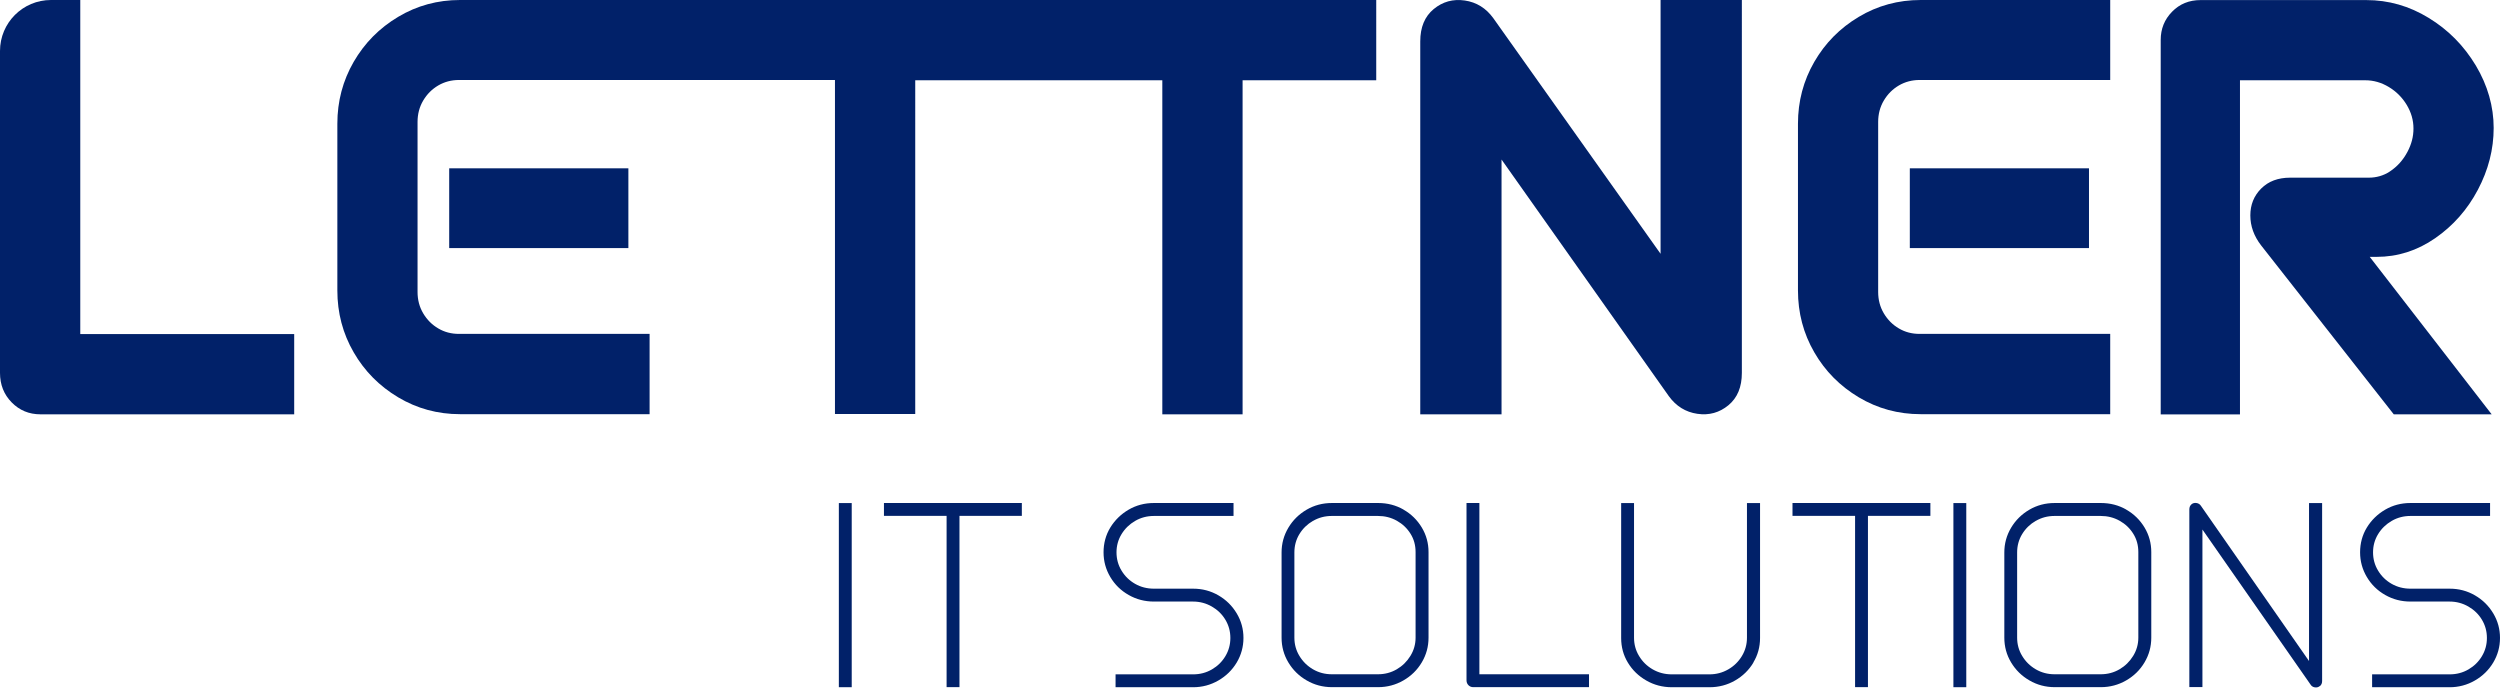
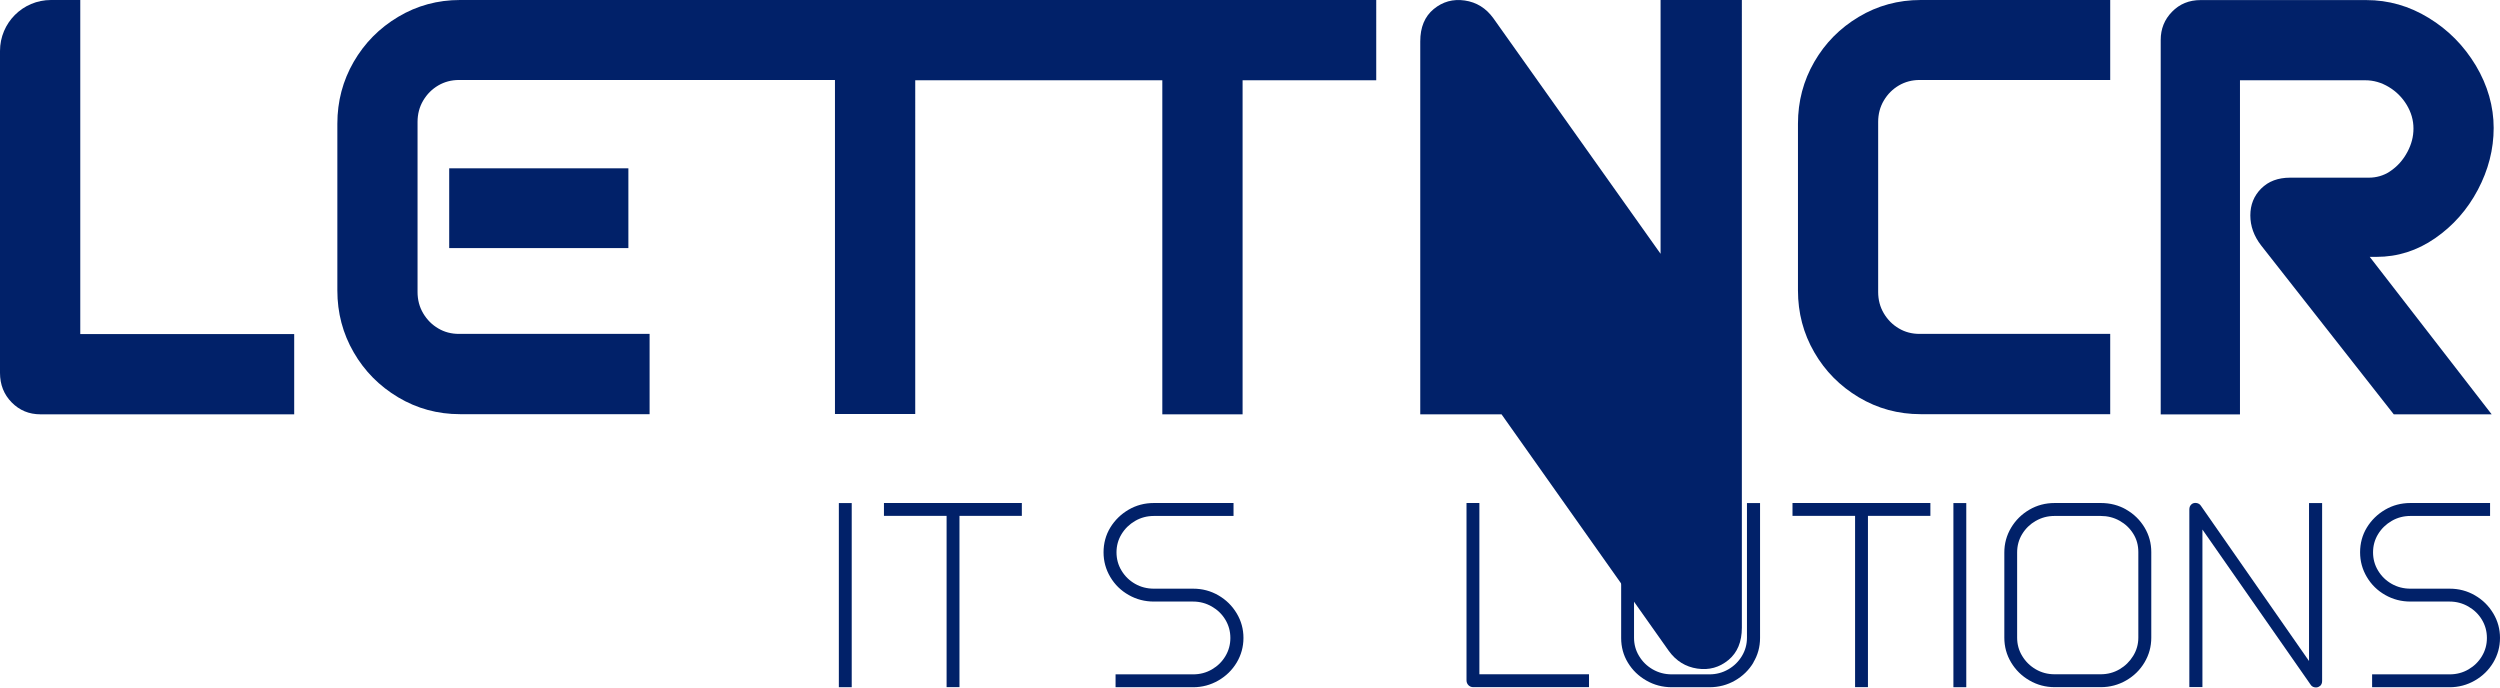
<svg xmlns="http://www.w3.org/2000/svg" id="Ebene_2" viewBox="0 0 347.56 95.58">
  <g id="Ebene_1-2">
    <path d="M11.16,0h-4.07C3.17,0,0,3.17,0,7.09v44.75c0,1.63.54,3,1.62,4.1,1.08,1.1,2.41,1.66,4,1.66h35.28v-11.16H11.16V0Z" fill="#012169" />
    <rect x="62.45" y="23.4" width="24.91" height="11.09" fill="#012169" />
-     <path d="M230.85,35.27L207.6,2.52c-1.01-1.39-2.33-2.21-3.96-2.45-1.63-.24-3.07.16-4.32,1.19-1.25,1.03-1.87,2.53-1.87,4.5v51.84h11.3V22.18l23.26,32.9c1.01,1.39,2.33,2.21,3.96,2.45,1.63.24,3.07-.16,4.32-1.19,1.25-1.03,1.87-2.53,1.87-4.5V0h-11.3v35.27Z" fill="#012169" />
-     <rect x="265.51" y="23.4" width="24.91" height="11.09" fill="#012169" />
+     <path d="M230.85,35.27L207.6,2.52c-1.01-1.39-2.33-2.21-3.96-2.45-1.63-.24-3.07.16-4.32,1.19-1.25,1.03-1.87,2.53-1.87,4.5v51.84h11.3l23.26,32.9c1.01,1.39,2.33,2.21,3.96,2.45,1.63.24,3.07-.16,4.32-1.19,1.25-1.03,1.87-2.53,1.87-4.5V0h-11.3v35.27Z" fill="#012169" />
    <path d="M258.42,2.34c-2.62,1.56-4.68,3.65-6.19,6.26-1.51,2.62-2.27,5.48-2.27,8.6v23.18c0,3.12.76,5.99,2.27,8.6,1.51,2.62,3.58,4.7,6.19,6.26,2.62,1.56,5.48,2.34,8.6,2.34h26.35v-11.16h-26.5c-1.06,0-2.02-.25-2.88-.76-.86-.5-1.56-1.2-2.09-2.09-.53-.89-.79-1.88-.79-2.99v-23.62c0-1.1.26-2.1.79-2.99.53-.89,1.22-1.58,2.09-2.09.86-.5,1.82-.76,2.88-.76h26.5V0h-26.35c-3.12,0-5.99.78-8.6,2.34Z" fill="#012169" />
    <path d="M330.4,35.71c2.93,0,5.64-.86,8.14-2.59s4.48-3.97,5.94-6.73c1.46-2.76,2.2-5.63,2.2-8.6s-.83-5.92-2.48-8.68c-1.66-2.76-3.84-4.97-6.55-6.62-2.71-1.66-5.6-2.48-8.68-2.48h-23.04c-1.58,0-2.91.54-3.96,1.62-1.06,1.08-1.58,2.39-1.58,3.92v52.06h11.02V11.16h17.42c1.15,0,2.24.31,3.28.94,1.03.62,1.86,1.45,2.48,2.48.62,1.03.94,2.12.94,3.28s-.28,2.19-.83,3.24c-.6,1.14-1.42,2.06-2.47,2.75-.86.57-1.87.85-2.9.85h-10.94c-1.68,0-3.02.5-4.03,1.51-1.01,1.01-1.51,2.26-1.51,3.74s.5,2.88,1.51,4.18l18.43,23.47h13.61l-16.95-21.89h.97Z" fill="#012169" />
    <path d="M63.96,0c-3.12,0-5.99.78-8.6,2.34-2.62,1.56-4.68,3.65-6.19,6.26-1.51,2.62-2.27,5.48-2.27,8.6v23.18c0,3.12.76,5.99,2.27,8.6,1.51,2.62,3.58,4.7,6.19,6.26,2.62,1.56,5.48,2.34,8.6,2.34h26.35v-11.16h-26.5c-1.06,0-2.02-.25-2.88-.76-.86-.5-1.56-1.2-2.09-2.09-.53-.89-.79-1.88-.79-2.99v-23.62c0-1.1.26-2.1.79-2.99.53-.89,1.22-1.58,2.09-2.09.86-.5,1.82-.76,2.88-.76h52.27v46.44h11.16V11.16h34.35v46.44h11.16V11.16h18.58V0H63.96Z" fill="#012169" />
    <path d="M118.41,95.54h-1.79v-25.6h1.79v25.6Z" fill="#012169" />
    <path d="M122.89,69.93h19.17v1.79h-19.17v-1.79ZM131.6,70.7h1.79v24.83h-1.79v-24.83Z" fill="#012169" />
    <path d="M171.5,71.73h-11.07c-.96,0-1.83.23-2.62.69-.79.46-1.42,1.07-1.89,1.84-.47.77-.7,1.61-.7,2.53s.23,1.77.7,2.54c.47.78,1.1,1.39,1.89,1.84.79.45,1.66.67,2.62.67h5.44c1.28,0,2.45.31,3.52.93,1.07.62,1.91,1.45,2.54,2.5.63,1.05.94,2.19.94,3.42s-.32,2.38-.94,3.42c-.63,1.05-1.48,1.88-2.56,2.5-1.08.62-2.25.93-3.5.93h-10.78v-1.79h10.78c.96,0,1.83-.23,2.62-.69.79-.46,1.41-1.07,1.87-1.84s.69-1.61.69-2.53-.23-1.76-.69-2.53-1.09-1.38-1.89-1.84c-.8-.46-1.67-.69-2.61-.69h-5.44c-1.26,0-2.43-.3-3.5-.91-1.08-.61-1.93-1.44-2.56-2.5s-.94-2.2-.94-3.44.31-2.41.94-3.44,1.48-1.86,2.54-2.48,2.24-.93,3.52-.93h11.07v1.79Z" fill="#012169" />
-     <path d="M195.12,70.85c1.07.61,1.91,1.44,2.54,2.48.63,1.05.94,2.19.94,3.42v11.9c0,1.24-.31,2.38-.94,3.44-.63,1.06-1.48,1.89-2.56,2.51-1.08.62-2.25.93-3.5.93h-6.43c-1.26,0-2.43-.31-3.5-.93-1.08-.62-1.93-1.46-2.56-2.51s-.94-2.2-.94-3.44v-11.84c0-1.24.31-2.38.94-3.44.63-1.06,1.48-1.89,2.54-2.51s2.24-.93,3.52-.93h6.43c1.28,0,2.45.3,3.52.91ZM182.54,72.41c-.79.46-1.42,1.07-1.89,1.84-.47.77-.7,1.62-.7,2.56v11.84c0,.92.23,1.77.7,2.54.47.78,1.1,1.4,1.89,1.86.79.46,1.66.69,2.62.69h6.4c.96,0,1.83-.23,2.62-.69.79-.46,1.42-1.08,1.9-1.86.48-.78.72-1.63.72-2.54v-11.9c0-.94-.23-1.79-.7-2.54-.47-.76-1.1-1.36-1.9-1.81-.8-.45-1.68-.67-2.64-.67h-6.4c-.96,0-1.83.23-2.62.69Z" fill="#012169" />
    <path d="M205.68,94.54l-.8-.8h16.03v1.79h-16.1c-.26,0-.48-.09-.66-.27-.18-.18-.27-.41-.27-.69v-24.64h1.79v24.61Z" fill="#012169" />
    <path d="M243.77,92.11c-.63,1.05-1.48,1.88-2.56,2.5-1.08.62-2.26.93-3.54.93h-5.25c-1.28,0-2.46-.31-3.54-.93-1.08-.62-1.93-1.44-2.56-2.48-.63-1.03-.94-2.18-.94-3.44v-18.75h1.79v18.72c0,.92.23,1.77.7,2.54.47.78,1.1,1.4,1.9,1.86.8.46,1.68.69,2.64.69h5.25c.94,0,1.81-.23,2.61-.69.8-.46,1.43-1.08,1.9-1.86.47-.78.7-1.63.7-2.54v-18.72h1.82v18.75c0,1.24-.31,2.38-.94,3.42Z" fill="#012169" />
    <path d="M249.2,69.93h19.17v1.79h-19.17v-1.79ZM257.9,70.7h1.79v24.83h-1.79v-24.83Z" fill="#012169" />
    <path d="M273.36,95.54h-1.79v-25.6h1.79v25.6Z" fill="#012169" />
    <path d="M295.6,70.85c1.07.61,1.91,1.44,2.54,2.48.63,1.05.94,2.19.94,3.42v11.9c0,1.24-.31,2.38-.94,3.44-.63,1.06-1.48,1.89-2.56,2.51-1.08.62-2.25.93-3.5.93h-6.43c-1.26,0-2.43-.31-3.5-.93-1.08-.62-1.93-1.46-2.56-2.51s-.94-2.2-.94-3.44v-11.84c0-1.24.31-2.38.94-3.44.63-1.06,1.48-1.89,2.54-2.51s2.24-.93,3.52-.93h6.43c1.28,0,2.45.3,3.52.91ZM283.02,72.41c-.79.46-1.42,1.07-1.89,1.84-.47.77-.7,1.62-.7,2.56v11.84c0,.92.23,1.77.7,2.54.47.78,1.1,1.4,1.89,1.86.79.46,1.66.69,2.62.69h6.4c.96,0,1.83-.23,2.62-.69.79-.46,1.42-1.08,1.9-1.86.48-.78.72-1.63.72-2.54v-11.9c0-.94-.23-1.79-.7-2.54-.47-.76-1.1-1.36-1.9-1.81-.8-.45-1.68-.67-2.64-.67h-6.4c-.96,0-1.83.23-2.62.69Z" fill="#012169" />
    <path d="M322.52,95.37c-.2.17-.44.23-.7.19-.27-.04-.48-.18-.62-.42l-15.49-22.21.48-.16v22.75h-1.82v-24.7c0-.3.1-.53.29-.7.19-.17.43-.23.7-.19.28.04.49.18.64.42l15.49,22.24-.48.13v-22.78h1.82v24.74c0,.3-.1.53-.3.7Z" fill="#012169" />
    <path d="M346.19,71.73h-11.07c-.96,0-1.83.23-2.62.69-.79.46-1.42,1.07-1.89,1.84-.47.77-.7,1.61-.7,2.53s.23,1.77.7,2.54c.47.78,1.1,1.39,1.89,1.84.79.45,1.66.67,2.62.67h5.44c1.28,0,2.45.31,3.52.93,1.07.62,1.91,1.45,2.54,2.5.63,1.05.94,2.19.94,3.42s-.32,2.38-.94,3.42c-.63,1.05-1.48,1.88-2.56,2.5-1.08.62-2.25.93-3.5.93h-10.78v-1.79h10.78c.96,0,1.83-.23,2.62-.69.79-.46,1.41-1.07,1.87-1.84s.69-1.61.69-2.53-.23-1.76-.69-2.53-1.09-1.38-1.89-1.84c-.8-.46-1.67-.69-2.61-.69h-5.44c-1.26,0-2.43-.3-3.5-.91-1.08-.61-1.93-1.44-2.56-2.5s-.94-2.2-.94-3.44.31-2.41.94-3.44,1.48-1.86,2.54-2.48,2.24-.93,3.52-.93h11.07v1.79Z" fill="#012169" />
  </g>
</svg>